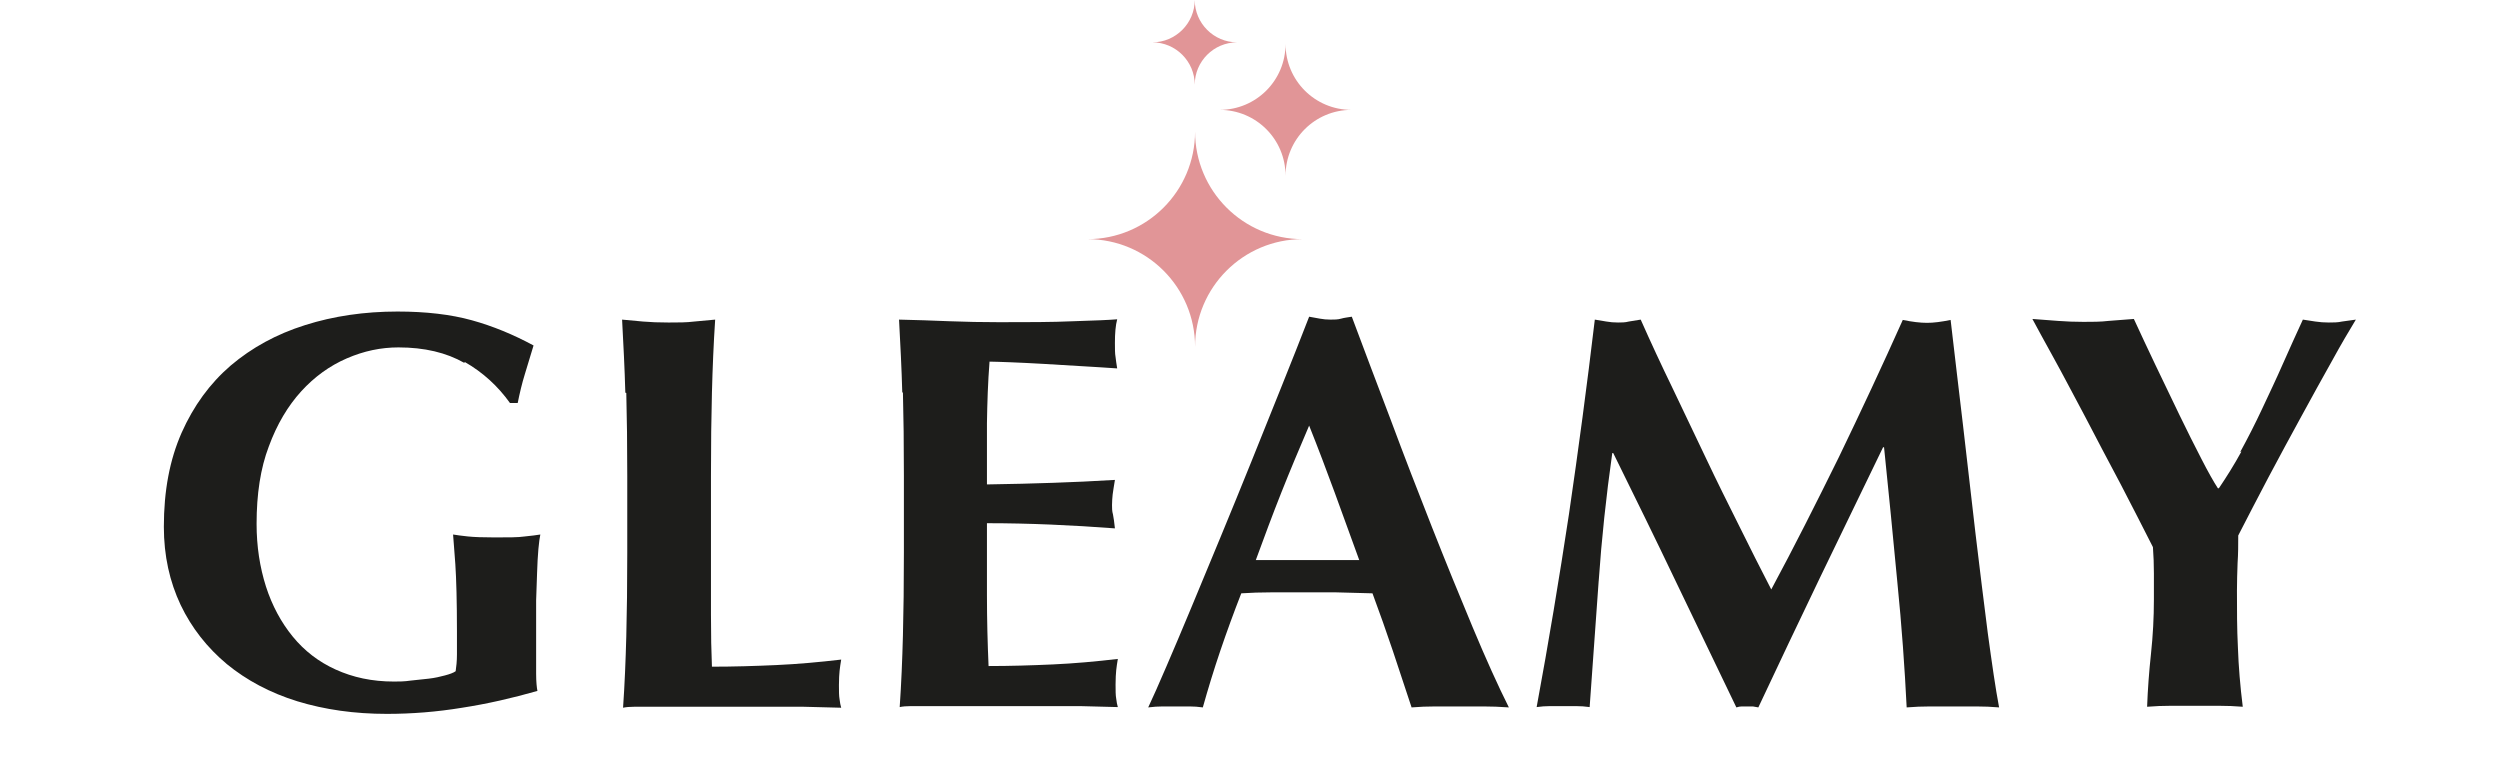
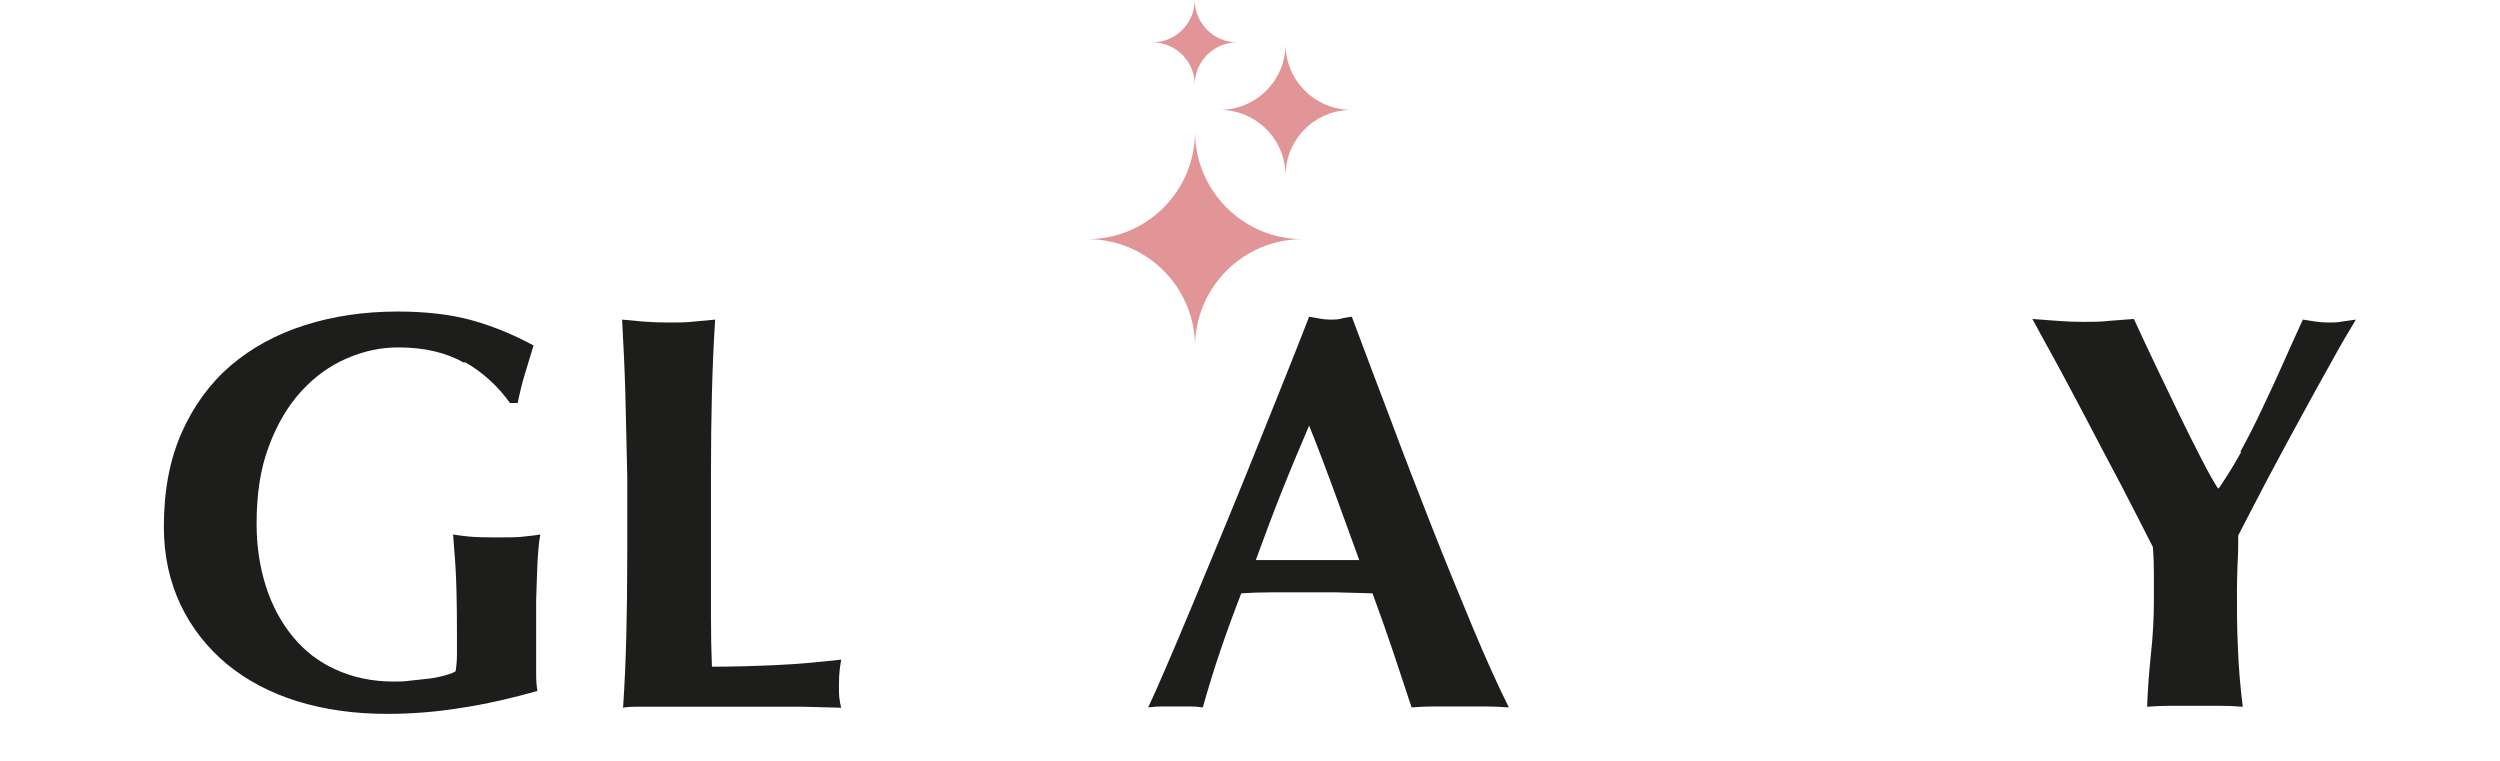
<svg xmlns="http://www.w3.org/2000/svg" viewBox="0 0 77.36 23.55" version="1.1" id="Calque_1">
  <defs>
    <style>
      .st0 {
        fill: #1d1d1b;
      }

      .st1 {
        fill: #e19597;
      }
    </style>
  </defs>
  <g id="_1662427467984">
    <path d="M40.31,7.4c-1.84,0-3.33,1.49-3.33,3.33,0-1.84-1.49-3.33-3.33-3.33,1.84,0,3.33-1.49,3.33-3.33,0,1.84,1.49,3.33,3.33,3.33Z" class="st1" />
    <path d="M38.28,1.31c-.72,0-1.31.59-1.31,1.31,0-.72-.59-1.31-1.31-1.31.72,0,1.31-.59,1.31-1.31,0,.72.59,1.31,1.31,1.31Z" class="st1" />
    <path d="M41.82,3.4c-1.13,0-2.04.91-2.04,2.04,0-1.13-.91-2.04-2.04-2.04,1.13,0,2.04-.91,2.04-2.04,0,1.13.91,2.04,2.04,2.04Z" class="st1" />
  </g>
  <g>
    <path d="M14.37,11.23c-.56-.32-1.24-.48-2.04-.48-.54,0-1.07.11-1.6.34-.53.23-1,.57-1.41,1.02-.41.45-.75,1.02-1,1.7-.26.68-.38,1.48-.38,2.4,0,.7.1,1.34.29,1.94.19.59.47,1.11.83,1.55.36.44.8.78,1.33,1.02s1.12.37,1.8.37c.15,0,.32,0,.52-.03.19-.02.38-.04.56-.06.18-.02.35-.06.5-.1.15-.04.26-.08.33-.13.02-.14.04-.31.04-.52,0-.21,0-.44,0-.7,0-.94-.02-1.64-.05-2.09-.03-.45-.06-.75-.07-.92.12.02.27.04.46.06.19.02.47.03.83.03.42,0,.73,0,.93-.03.2-.02.36-.04.48-.06-.02.09-.04.24-.06.45-.02.21-.03.45-.04.72-.01.27-.02.56-.03.87,0,.31,0,.6,0,.88v.58c0,.29,0,.56,0,.81,0,.25.02.43.04.53-.77.22-1.55.4-2.33.52-.79.13-1.56.19-2.33.19-1,0-1.92-.13-2.77-.39-.84-.26-1.57-.65-2.18-1.15-.61-.51-1.09-1.12-1.43-1.83-.34-.72-.52-1.52-.52-2.42,0-1.11.18-2.07.55-2.91.37-.83.87-1.52,1.52-2.08.65-.55,1.41-.97,2.3-1.25.88-.28,1.84-.42,2.86-.42.88,0,1.65.09,2.3.27.65.18,1.28.44,1.91.78-.09.3-.18.6-.27.89-.09.29-.16.59-.22.89h-.24c-.37-.52-.84-.95-1.4-1.27Z" class="st0" />
-     <path d="M19.35,12.15c-.02-.75-.06-1.5-.1-2.26.2.02.41.04.65.06.23.02.49.03.79.03s.55,0,.79-.03c.23-.02.45-.04.65-.06-.05.76-.08,1.51-.1,2.26-.02.75-.03,1.61-.03,2.58v2.37c0,.66,0,1.3,0,1.92,0,.62.01,1.15.03,1.61.66,0,1.33-.02,1.99-.05.66-.03,1.33-.09,2.01-.17-.02.13-.04.24-.05.35-.01.1-.02.25-.02.44s0,.33.02.44c.01.1.03.19.05.26-.31-.01-.7-.02-1.16-.03-.46,0-1.09,0-1.89,0h-2.77c-.26,0-.46,0-.59,0-.13,0-.25.01-.34.03.05-.72.08-1.46.1-2.21.02-.75.03-1.61.03-2.58v-2.37c0-.97-.01-1.82-.03-2.58Z" class="st0" />
-     <path d="M27.92,12.15c-.02-.75-.06-1.5-.1-2.26.52.01,1.04.03,1.55.05.51.02,1.03.03,1.55.03.86,0,1.63,0,2.3-.03.67-.02,1.12-.04,1.35-.06-.05.19-.07.43-.07.73,0,.19,0,.33.02.44.01.1.03.22.05.35-.34-.02-.71-.05-1.11-.07-.4-.02-.79-.05-1.17-.07-.38-.02-.72-.04-1.02-.05-.3-.01-.52-.02-.65-.02-.05.64-.07,1.27-.08,1.9,0,.63,0,1.26,0,1.9.76-.01,1.44-.03,2.05-.05.61-.02,1.25-.05,1.91-.09-.03.2-.06.35-.07.45-.01.1-.02.22-.02.33,0,.09,0,.19.03.29.02.1.04.24.06.43-1.33-.1-2.65-.16-3.96-.16,0,.37,0,.75,0,1.12,0,.37,0,.75,0,1.12,0,.76.02,1.48.05,2.18.66,0,1.33-.02,1.99-.05.66-.03,1.33-.09,2.01-.17-.02.13-.04.24-.05.35-.01.1-.02.25-.02.44s0,.33.02.44c.01.1.03.19.05.26-.31-.01-.7-.02-1.16-.03-.46,0-1.09,0-1.89,0h-2.77c-.26,0-.46,0-.59,0-.13,0-.25.01-.34.03.05-.72.08-1.46.1-2.21.02-.75.03-1.61.03-2.58v-2.37c0-.97-.01-1.82-.03-2.58Z" class="st0" />
+     <path d="M19.35,12.15c-.02-.75-.06-1.5-.1-2.26.2.02.41.04.65.06.23.02.49.03.79.03s.55,0,.79-.03c.23-.02.45-.04.65-.06-.05.76-.08,1.51-.1,2.26-.02.75-.03,1.61-.03,2.58v2.37c0,.66,0,1.3,0,1.92,0,.62.01,1.15.03,1.61.66,0,1.33-.02,1.99-.05.66-.03,1.33-.09,2.01-.17-.02.13-.04.24-.05.35-.01.1-.02.25-.02.44s0,.33.02.44c.01.1.03.19.05.26-.31-.01-.7-.02-1.16-.03-.46,0-1.09,0-1.89,0h-2.77c-.26,0-.46,0-.59,0-.13,0-.25.01-.34.03.05-.72.08-1.46.1-2.21.02-.75.03-1.61.03-2.58v-2.37Z" class="st0" />
    <path d="M46.69,21.89c-.28-.02-.54-.03-.79-.03h-1.48c-.25,0-.5.01-.74.03-.19-.57-.38-1.15-.58-1.75-.2-.59-.41-1.19-.63-1.78-.37-.01-.75-.02-1.12-.03-.37,0-.75,0-1.12,0-.3,0-.61,0-.91,0-.3,0-.61.01-.91.03-.23.59-.45,1.19-.65,1.78-.2.59-.38,1.18-.54,1.75-.14-.02-.28-.03-.41-.03h-.83c-.14,0-.29.01-.45.03.14-.3.33-.72.56-1.26.23-.54.49-1.14.77-1.82.28-.67.58-1.4.9-2.17.32-.77.64-1.56.96-2.35.32-.79.63-1.57.94-2.34.31-.77.59-1.48.85-2.15.12.02.23.04.33.06s.22.03.33.03.23,0,.33-.03.22-.04.33-.06c.37.99.77,2.05,1.2,3.18.42,1.13.85,2.24,1.28,3.33.43,1.09.85,2.12,1.26,3.1.41.98.78,1.8,1.12,2.48ZM40.51,13.17c-.3.7-.59,1.39-.86,2.07-.27.68-.53,1.38-.79,2.09h3.2c-.26-.71-.51-1.41-.76-2.09-.25-.68-.51-1.37-.79-2.07Z" class="st0" />
-     <path d="M49.47,17.97c-.09,1.3-.19,2.61-.28,3.91-.14-.02-.28-.03-.42-.03h-.81c-.13,0-.27.01-.41.03.37-2,.7-3.99,1-5.97.29-1.98.56-3.99.8-6.02.13.02.25.04.36.06.11.02.23.03.36.03.1,0,.22,0,.33-.03.12-.02.24-.04.37-.06.31.7.64,1.41.99,2.13.34.72.69,1.44,1.03,2.16.34.72.69,1.42,1.03,2.1.34.69.67,1.34.99,1.96.7-1.3,1.39-2.67,2.09-4.09.69-1.43,1.35-2.84,1.98-4.25.29.06.54.09.75.09.2,0,.44-.03.73-.09.12,1,.24,2.08.38,3.23.13,1.15.26,2.28.39,3.38.13,1.1.26,2.13.38,3.08.13.95.24,1.72.35,2.3-.23-.02-.47-.03-.71-.03h-1.42c-.24,0-.49.01-.73.03-.06-1.2-.15-2.5-.29-3.89-.13-1.4-.27-2.78-.41-4.16h-.03c-.66,1.37-1.32,2.72-1.96,4.05-.64,1.33-1.27,2.66-1.9,4-.06-.01-.11-.02-.17-.03-.05,0-.11,0-.17,0s-.11,0-.17,0c-.05,0-.11.01-.17.03-.63-1.3-1.25-2.61-1.88-3.91-.62-1.3-1.27-2.62-1.93-3.96h-.03c-.19,1.34-.33,2.66-.42,3.96Z" class="st0" />
    <path d="M69.32,13.99c.23-.42.46-.87.68-1.34.22-.47.44-.93.65-1.41.21-.47.41-.92.61-1.35.13.02.26.04.39.06.13.02.27.03.41.03s.28,0,.41-.03c.13-.02.28-.04.43-.06-.2.33-.45.75-.74,1.28-.3.53-.61,1.1-.95,1.72-.34.62-.68,1.25-1.02,1.89-.34.65-.65,1.24-.93,1.79,0,.28,0,.56-.02.85-.01.29-.02.57-.02.86,0,.59,0,1.18.03,1.76.02.58.07,1.19.15,1.83-.24-.02-.49-.03-.74-.03h-1.48c-.25,0-.5.01-.74.03.02-.54.06-1.08.12-1.64.06-.56.09-1.12.09-1.68,0-.27,0-.54,0-.81,0-.27-.01-.54-.03-.81-.29-.58-.63-1.23-1-1.95-.38-.72-.75-1.41-1.1-2.09-.36-.67-.68-1.29-.98-1.83-.3-.55-.52-.94-.65-1.19.27.02.53.04.79.06.26.02.52.03.79.03s.53,0,.78-.03c.25-.02.51-.04.78-.06.2.43.42.91.67,1.43.25.52.5,1.04.74,1.54.24.5.47.95.68,1.36.21.41.38.71.51.91h.03c.23-.34.47-.72.7-1.14Z" class="st0" />
  </g>
</svg>